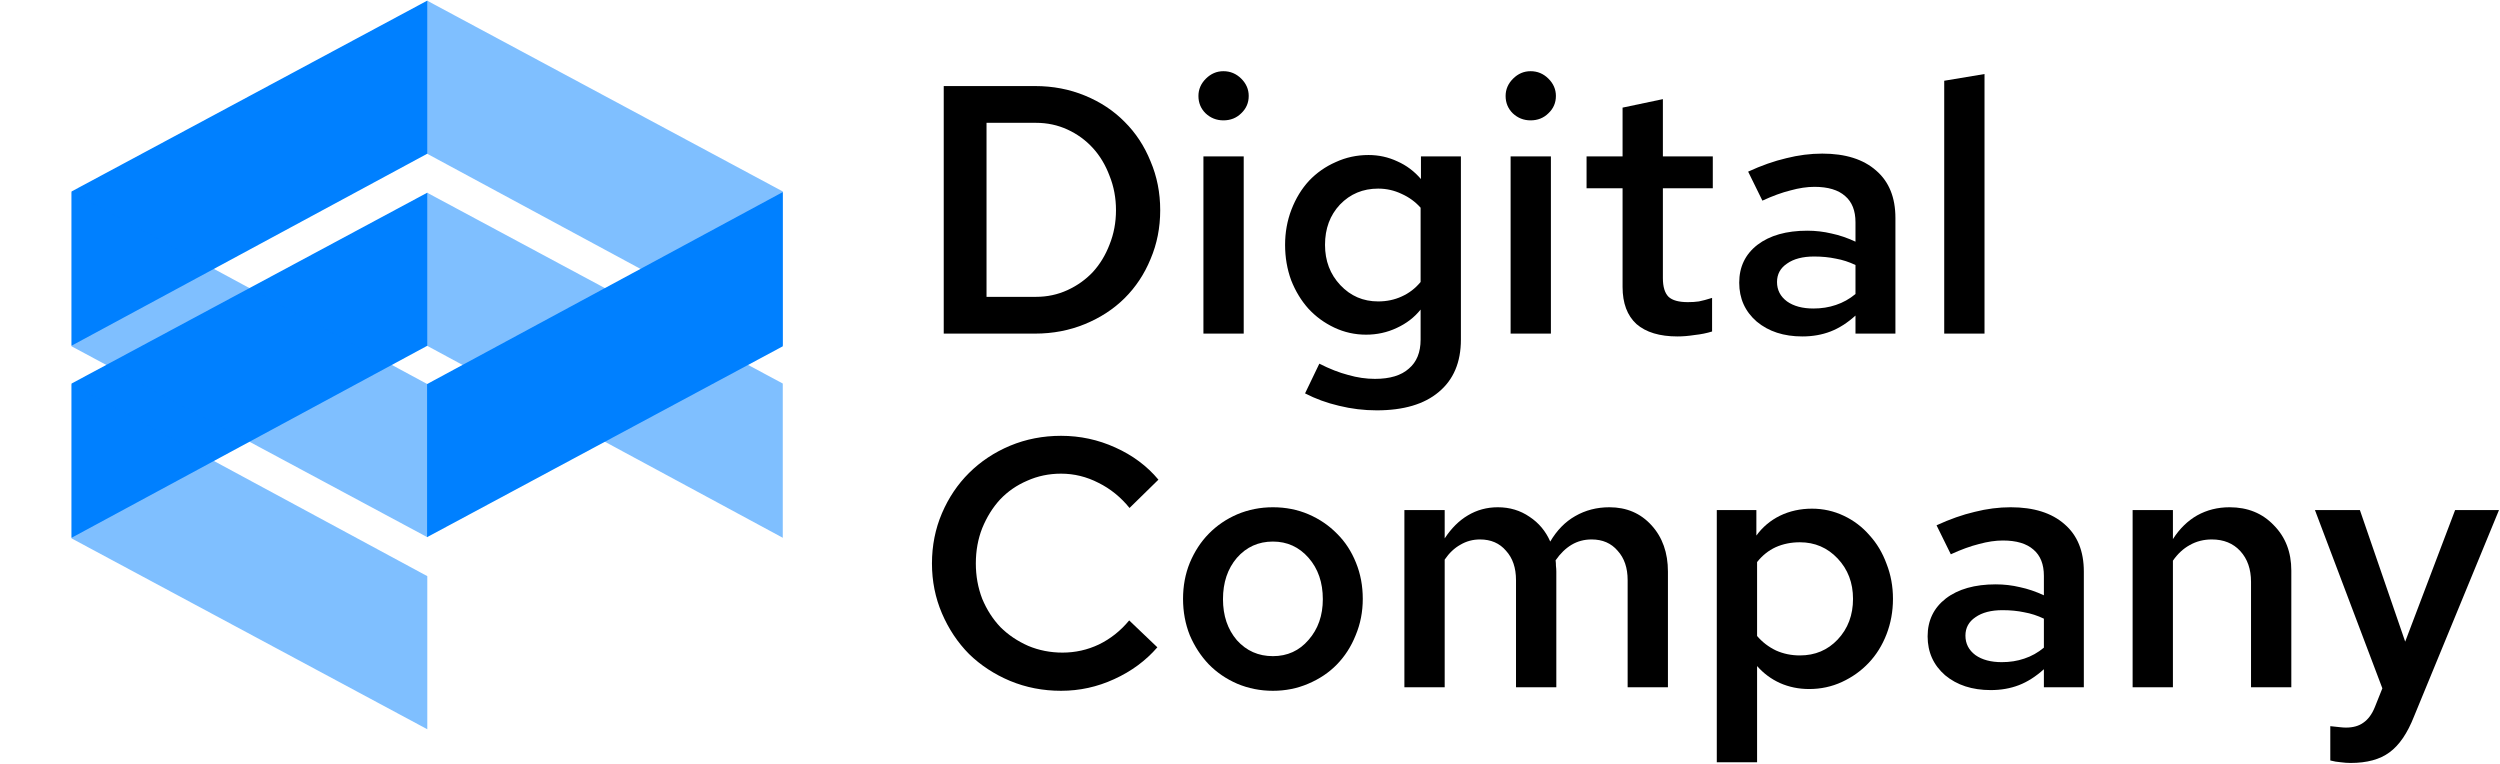
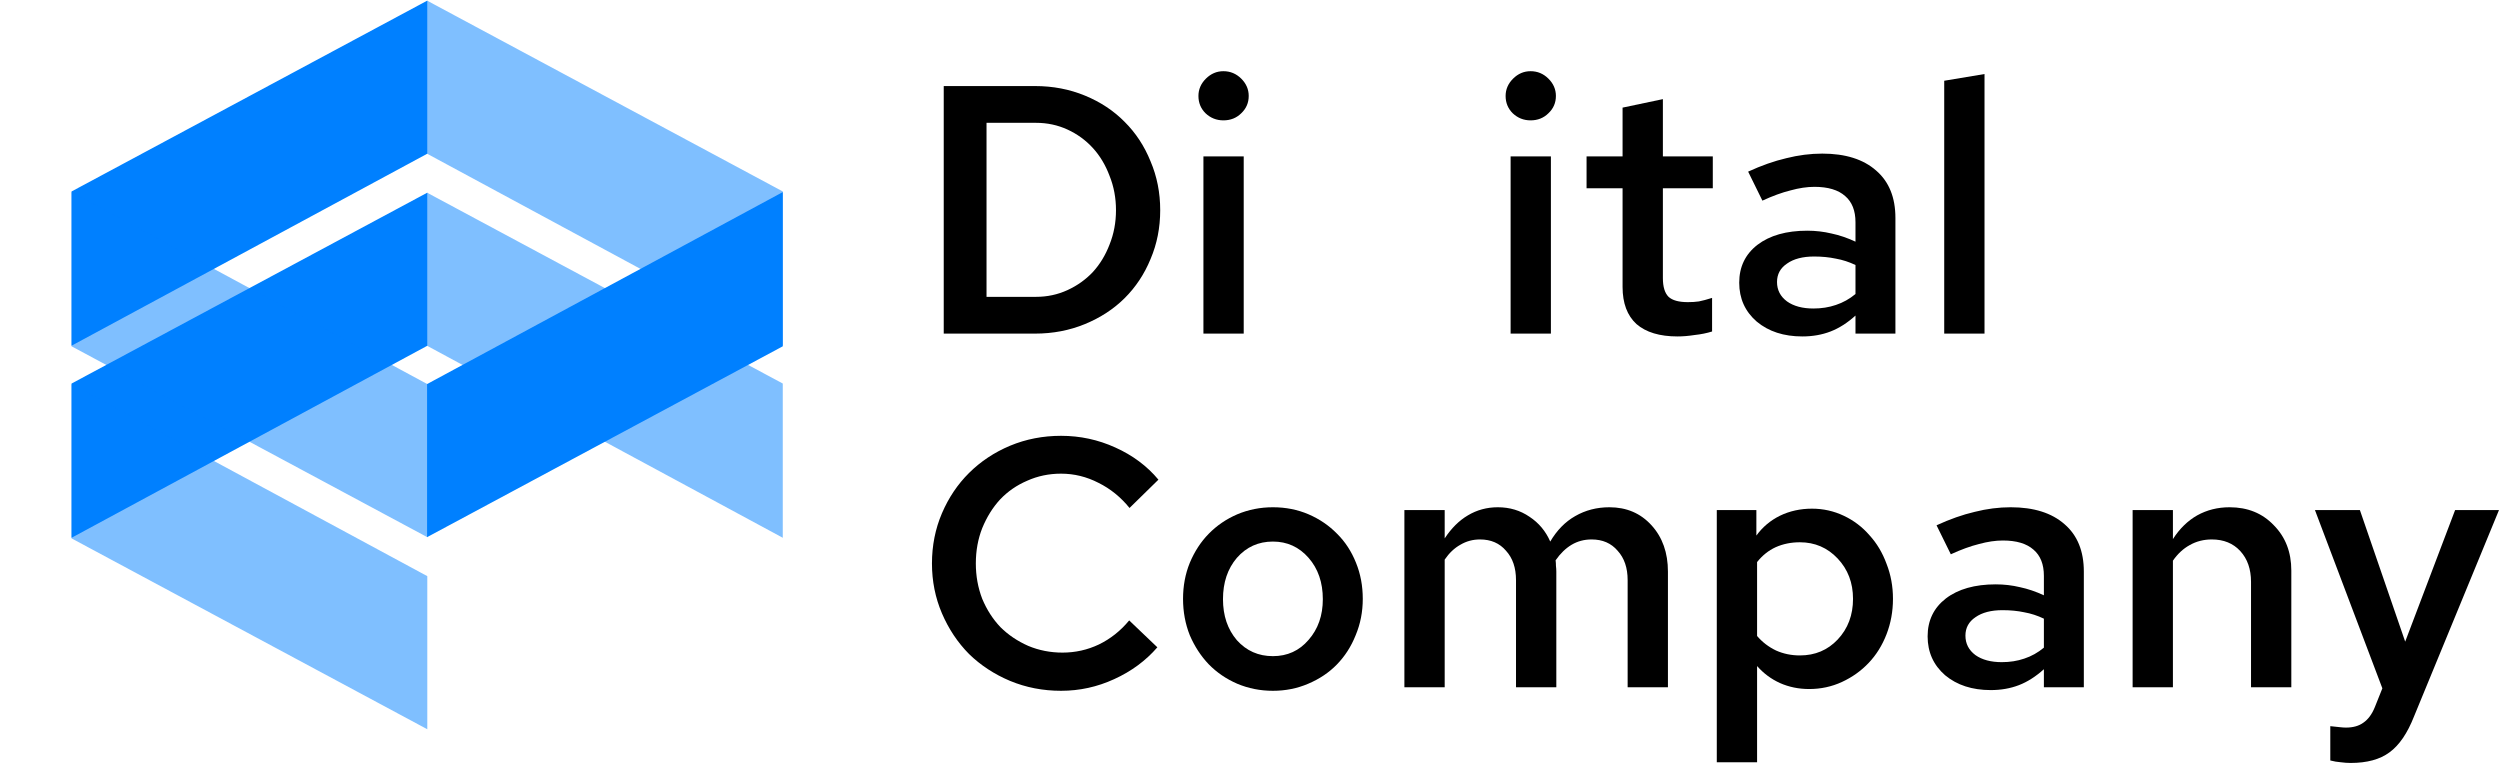
<svg xmlns="http://www.w3.org/2000/svg" width="144" height="44" viewBox="0 0 144 44" fill="none">
  <path d="M54.359 19.216V4.957H59.618C60.645 4.957 61.603 5.14 62.494 5.507C63.384 5.873 64.144 6.376 64.774 7.014C65.417 7.652 65.917 8.413 66.273 9.296C66.643 10.165 66.828 11.102 66.828 12.107C66.828 13.112 66.643 14.049 66.273 14.918C65.917 15.787 65.417 16.541 64.774 17.179C64.144 17.804 63.384 18.299 62.494 18.666C61.603 19.033 60.645 19.216 59.618 19.216H54.359ZM59.679 7.075H56.824V17.098H59.679C60.323 17.098 60.925 16.968 61.487 16.71C62.048 16.453 62.535 16.106 62.946 15.672C63.356 15.223 63.678 14.694 63.911 14.083C64.157 13.472 64.281 12.813 64.281 12.107C64.281 11.401 64.157 10.742 63.911 10.131C63.678 9.506 63.356 8.97 62.946 8.522C62.535 8.073 62.048 7.72 61.487 7.462C60.925 7.204 60.323 7.075 59.679 7.075Z" fill="black" />
  <path d="M70.468 6.933C70.07 6.933 69.728 6.797 69.44 6.525C69.166 6.254 69.03 5.921 69.03 5.527C69.03 5.147 69.173 4.814 69.461 4.529C69.749 4.244 70.084 4.101 70.468 4.101C70.865 4.101 71.207 4.244 71.495 4.529C71.782 4.814 71.926 5.147 71.926 5.527C71.926 5.921 71.782 6.254 71.495 6.525C71.221 6.797 70.878 6.933 70.468 6.933ZM71.638 9.01V19.216H69.317V9.01H71.638Z" fill="black" />
-   <path d="M78.684 19.277C78.04 19.277 77.431 19.141 76.856 18.87C76.28 18.598 75.78 18.232 75.356 17.77C74.945 17.308 74.616 16.765 74.37 16.14C74.137 15.502 74.021 14.823 74.021 14.103C74.021 13.383 74.144 12.704 74.39 12.066C74.637 11.428 74.972 10.878 75.397 10.416C75.835 9.954 76.349 9.594 76.938 9.336C77.526 9.065 78.156 8.929 78.828 8.929C79.416 8.929 79.971 9.051 80.491 9.296C81.012 9.527 81.464 9.866 81.847 10.314V9.01H84.148V19.562C84.148 20.866 83.723 21.871 82.874 22.577C82.039 23.283 80.847 23.636 79.3 23.636C78.561 23.636 77.835 23.548 77.123 23.372C76.424 23.209 75.774 22.971 75.171 22.659L75.993 20.948C76.582 21.246 77.136 21.464 77.657 21.599C78.177 21.749 78.691 21.823 79.197 21.823C80.06 21.823 80.71 21.627 81.149 21.233C81.601 20.852 81.827 20.296 81.827 19.562V17.831C81.471 18.279 81.012 18.632 80.45 18.89C79.903 19.148 79.314 19.277 78.684 19.277ZM76.321 14.103C76.321 15.027 76.616 15.801 77.205 16.425C77.794 17.05 78.519 17.362 79.382 17.362C79.875 17.362 80.327 17.267 80.738 17.077C81.162 16.887 81.525 16.609 81.827 16.242V11.964C81.525 11.625 81.162 11.36 80.738 11.17C80.313 10.966 79.862 10.864 79.382 10.864C78.506 10.864 77.773 11.17 77.184 11.781C76.609 12.392 76.321 13.166 76.321 14.103Z" fill="black" />
  <path d="M88.161 6.933C87.764 6.933 87.422 6.797 87.134 6.525C86.86 6.254 86.723 5.921 86.723 5.527C86.723 5.147 86.867 4.814 87.155 4.529C87.442 4.244 87.778 4.101 88.161 4.101C88.558 4.101 88.901 4.244 89.188 4.529C89.476 4.814 89.62 5.147 89.62 5.527C89.62 5.921 89.476 6.254 89.188 6.525C88.914 6.797 88.572 6.933 88.161 6.933ZM89.332 9.01V19.216H87.011V9.01H89.332Z" fill="black" />
  <path d="M93.46 16.527V10.844H91.386V9.01H93.46V6.199L95.782 5.71V9.01H98.657V10.844H95.782V16.018C95.782 16.52 95.891 16.88 96.11 17.098C96.329 17.301 96.699 17.403 97.219 17.403C97.452 17.403 97.665 17.39 97.856 17.362C98.062 17.322 98.315 17.254 98.616 17.159V19.094C98.315 19.189 97.98 19.257 97.61 19.297C97.254 19.352 96.925 19.379 96.624 19.379C95.597 19.379 94.809 19.141 94.261 18.666C93.727 18.177 93.46 17.464 93.46 16.527Z" fill="black" />
  <path d="M103.815 19.379C102.747 19.379 101.87 19.094 101.186 18.523C100.514 17.939 100.179 17.193 100.179 16.283C100.179 15.373 100.528 14.646 101.227 14.103C101.939 13.56 102.897 13.288 104.102 13.288C104.582 13.288 105.047 13.343 105.499 13.451C105.951 13.546 106.41 13.703 106.876 13.92V12.799C106.876 12.134 106.677 11.632 106.28 11.292C105.883 10.939 105.294 10.762 104.513 10.762C104.089 10.762 103.63 10.83 103.137 10.966C102.644 11.088 102.103 11.285 101.514 11.557L100.693 9.886C101.459 9.533 102.192 9.275 102.891 9.112C103.589 8.936 104.281 8.848 104.965 8.848C106.294 8.848 107.328 9.173 108.067 9.825C108.807 10.464 109.176 11.373 109.176 12.555V19.216H106.876V18.177C106.41 18.598 105.931 18.904 105.438 19.094C104.945 19.284 104.404 19.379 103.815 19.379ZM102.356 16.242C102.356 16.704 102.548 17.077 102.932 17.362C103.315 17.634 103.822 17.77 104.452 17.77C104.917 17.77 105.349 17.702 105.746 17.566C106.157 17.43 106.533 17.22 106.876 16.935V15.264C106.506 15.088 106.129 14.965 105.746 14.898C105.362 14.816 104.945 14.775 104.493 14.775C103.835 14.775 103.315 14.911 102.932 15.183C102.548 15.441 102.356 15.794 102.356 16.242Z" fill="black" />
  <path d="M114.308 4.264V19.216H111.987V4.651L114.308 4.264Z" fill="black" />
  <path d="M61.199 37.59C61.939 37.59 62.637 37.434 63.295 37.122C63.966 36.796 64.548 36.334 65.041 35.736L66.664 37.285C65.993 38.059 65.164 38.67 64.178 39.118C63.206 39.566 62.185 39.79 61.117 39.79C60.076 39.79 59.097 39.6 58.18 39.22C57.276 38.84 56.488 38.324 55.817 37.672C55.16 37.006 54.64 36.225 54.256 35.329C53.873 34.433 53.681 33.475 53.681 32.457C53.681 31.425 53.873 30.46 54.256 29.564C54.64 28.668 55.16 27.894 55.817 27.242C56.488 26.576 57.276 26.054 58.18 25.674C59.097 25.293 60.076 25.103 61.117 25.103C62.213 25.103 63.254 25.327 64.24 25.775C65.239 26.224 66.068 26.841 66.725 27.629L65.061 29.259C64.555 28.634 63.959 28.152 63.274 27.812C62.589 27.459 61.87 27.283 61.117 27.283C60.419 27.283 59.768 27.419 59.166 27.69C58.563 27.948 58.043 28.308 57.605 28.77C57.18 29.232 56.838 29.782 56.577 30.42C56.331 31.044 56.208 31.724 56.208 32.457C56.208 33.176 56.331 33.856 56.577 34.494C56.838 35.118 57.187 35.662 57.625 36.123C58.077 36.572 58.611 36.931 59.227 37.203C59.844 37.461 60.501 37.59 61.199 37.59Z" fill="black" />
  <path d="M68.143 34.494C68.143 33.747 68.273 33.054 68.533 32.416C68.807 31.764 69.17 31.207 69.622 30.746C70.088 30.27 70.635 29.897 71.265 29.625C71.909 29.354 72.594 29.218 73.32 29.218C74.059 29.218 74.744 29.354 75.374 29.625C76.004 29.897 76.552 30.27 77.017 30.746C77.483 31.207 77.846 31.764 78.106 32.416C78.366 33.054 78.496 33.747 78.496 34.494C78.496 35.241 78.359 35.94 78.085 36.592C77.825 37.244 77.462 37.807 76.996 38.283C76.545 38.744 75.997 39.111 75.353 39.383C74.723 39.654 74.045 39.79 73.32 39.79C72.594 39.79 71.909 39.654 71.265 39.383C70.635 39.111 70.088 38.738 69.622 38.262C69.17 37.787 68.807 37.23 68.533 36.592C68.273 35.94 68.143 35.241 68.143 34.494ZM73.32 37.794C74.155 37.794 74.84 37.481 75.374 36.857C75.921 36.232 76.195 35.451 76.195 34.514C76.195 33.55 75.921 32.756 75.374 32.131C74.826 31.506 74.141 31.194 73.32 31.194C72.484 31.194 71.793 31.506 71.245 32.131C70.711 32.756 70.444 33.55 70.444 34.514C70.444 35.465 70.711 36.252 71.245 36.877C71.793 37.488 72.484 37.794 73.32 37.794Z" fill="black" />
  <path d="M80.893 39.586V29.381H83.214V31.011C83.597 30.427 84.043 29.985 84.549 29.686C85.07 29.374 85.645 29.218 86.275 29.218C86.959 29.218 87.569 29.401 88.103 29.768C88.637 30.121 89.034 30.596 89.294 31.194C89.678 30.542 90.157 30.053 90.732 29.727C91.321 29.388 91.978 29.218 92.704 29.218C93.69 29.218 94.498 29.564 95.128 30.257C95.758 30.949 96.073 31.839 96.073 32.925V39.586H93.752V33.414C93.752 32.708 93.56 32.144 93.177 31.724C92.807 31.289 92.307 31.072 91.677 31.072C91.253 31.072 90.869 31.174 90.527 31.377C90.184 31.581 89.876 31.88 89.603 32.273C89.616 32.382 89.623 32.491 89.623 32.599C89.637 32.708 89.644 32.817 89.644 32.925V39.586H87.322V33.414C87.322 32.708 87.131 32.144 86.747 31.724C86.377 31.289 85.877 31.072 85.248 31.072C84.837 31.072 84.46 31.174 84.118 31.377C83.775 31.567 83.474 31.852 83.214 32.233V39.586H80.893Z" fill="black" />
  <path d="M98.887 43.905V29.381H101.167V30.848C101.523 30.359 101.975 29.978 102.523 29.707C103.084 29.435 103.701 29.299 104.372 29.299C105.015 29.299 105.625 29.435 106.2 29.707C106.775 29.978 107.268 30.352 107.679 30.827C108.103 31.289 108.432 31.839 108.665 32.477C108.911 33.102 109.035 33.774 109.035 34.494C109.035 35.214 108.911 35.893 108.665 36.531C108.418 37.169 108.076 37.719 107.638 38.181C107.2 38.643 106.686 39.009 106.097 39.281C105.508 39.553 104.878 39.688 104.207 39.688C103.605 39.688 103.043 39.573 102.523 39.342C102.016 39.111 101.578 38.785 101.208 38.364V43.905H98.887ZM103.673 31.235C103.166 31.235 102.701 31.33 102.276 31.52C101.865 31.71 101.509 31.995 101.208 32.375V36.633C101.509 36.986 101.872 37.264 102.297 37.468C102.721 37.658 103.18 37.753 103.673 37.753C104.55 37.753 105.275 37.447 105.851 36.836C106.439 36.212 106.734 35.431 106.734 34.494C106.734 33.57 106.439 32.796 105.851 32.172C105.262 31.547 104.536 31.235 103.673 31.235Z" fill="black" />
  <path d="M114.667 39.749C113.599 39.749 112.723 39.464 112.038 38.894C111.367 38.31 111.031 37.563 111.031 36.653C111.031 35.743 111.381 35.017 112.079 34.474C112.791 33.93 113.75 33.659 114.955 33.659C115.434 33.659 115.9 33.713 116.352 33.822C116.804 33.917 117.262 34.073 117.728 34.29V33.17C117.728 32.504 117.529 32.002 117.132 31.662C116.735 31.309 116.146 31.133 115.366 31.133C114.941 31.133 114.482 31.201 113.989 31.336C113.496 31.459 112.955 31.656 112.367 31.927L111.545 30.257C112.312 29.904 113.044 29.646 113.743 29.483C114.441 29.306 115.133 29.218 115.818 29.218C117.146 29.218 118.18 29.544 118.919 30.196C119.659 30.834 120.029 31.744 120.029 32.925V39.586H117.728V38.547C117.262 38.968 116.783 39.274 116.29 39.464C115.797 39.654 115.256 39.749 114.667 39.749ZM113.209 36.612C113.209 37.074 113.401 37.447 113.784 37.733C114.167 38.004 114.674 38.14 115.304 38.14C115.77 38.14 116.201 38.072 116.598 37.936C117.009 37.801 117.386 37.59 117.728 37.305V35.635C117.358 35.458 116.982 35.336 116.598 35.268C116.215 35.186 115.797 35.146 115.345 35.146C114.688 35.146 114.167 35.282 113.784 35.553C113.401 35.811 113.209 36.164 113.209 36.612Z" fill="black" />
  <path d="M122.839 39.586V29.381H125.16V31.051C125.544 30.454 126.009 29.999 126.557 29.686C127.119 29.374 127.742 29.218 128.426 29.218C129.467 29.218 130.316 29.564 130.974 30.257C131.645 30.936 131.98 31.805 131.98 32.864V39.586H129.659V33.516C129.659 32.783 129.453 32.192 129.043 31.744C128.632 31.296 128.084 31.072 127.399 31.072C126.934 31.072 126.509 31.18 126.126 31.398C125.756 31.601 125.434 31.9 125.16 32.294V39.586H122.839Z" fill="black" />
  <path d="M136.792 40.727L137.224 39.648L133.341 29.381H135.93L138.539 36.959L141.414 29.381H143.941L139.052 41.257C138.669 42.235 138.196 42.927 137.635 43.335C137.087 43.742 136.341 43.946 135.396 43.946C135.218 43.946 135.026 43.932 134.82 43.905C134.629 43.891 134.43 43.857 134.225 43.803V41.827C134.499 41.854 134.69 41.875 134.8 41.888C134.923 41.902 135.033 41.909 135.129 41.909C135.539 41.909 135.875 41.814 136.135 41.623C136.409 41.433 136.628 41.135 136.792 40.727Z" fill="black" />
  <path d="M24.598 0.035L45.088 11.028V19.912L24.598 8.853V0.035Z" fill="#0080FF" fill-opacity="0.5" />
  <path d="M24.598 11.098L45.088 22.092V30.976L24.598 19.916V11.098Z" fill="#0080FF" fill-opacity="0.5" />
  <path d="M24.612 0.035L4.122 11.028L4.122 19.912L24.612 8.853V0.035Z" fill="#0080FF" />
  <path d="M24.612 11.098L4.122 22.092L4.122 30.976L24.612 19.916V11.098Z" fill="#0080FF" />
  <path d="M24.598 30.941L45.088 19.947V11.064L24.598 22.123V30.941Z" fill="#0080FF" />
  <path d="M24.612 30.941L4.122 19.947L4.122 11.064L24.612 22.123V30.941Z" fill="#0080FF" fill-opacity="0.5" />
  <path d="M24.612 42.005L4.122 31.011L4.122 22.127L24.612 33.186V42.005Z" fill="#0080FF" fill-opacity="0.5" />
</svg>